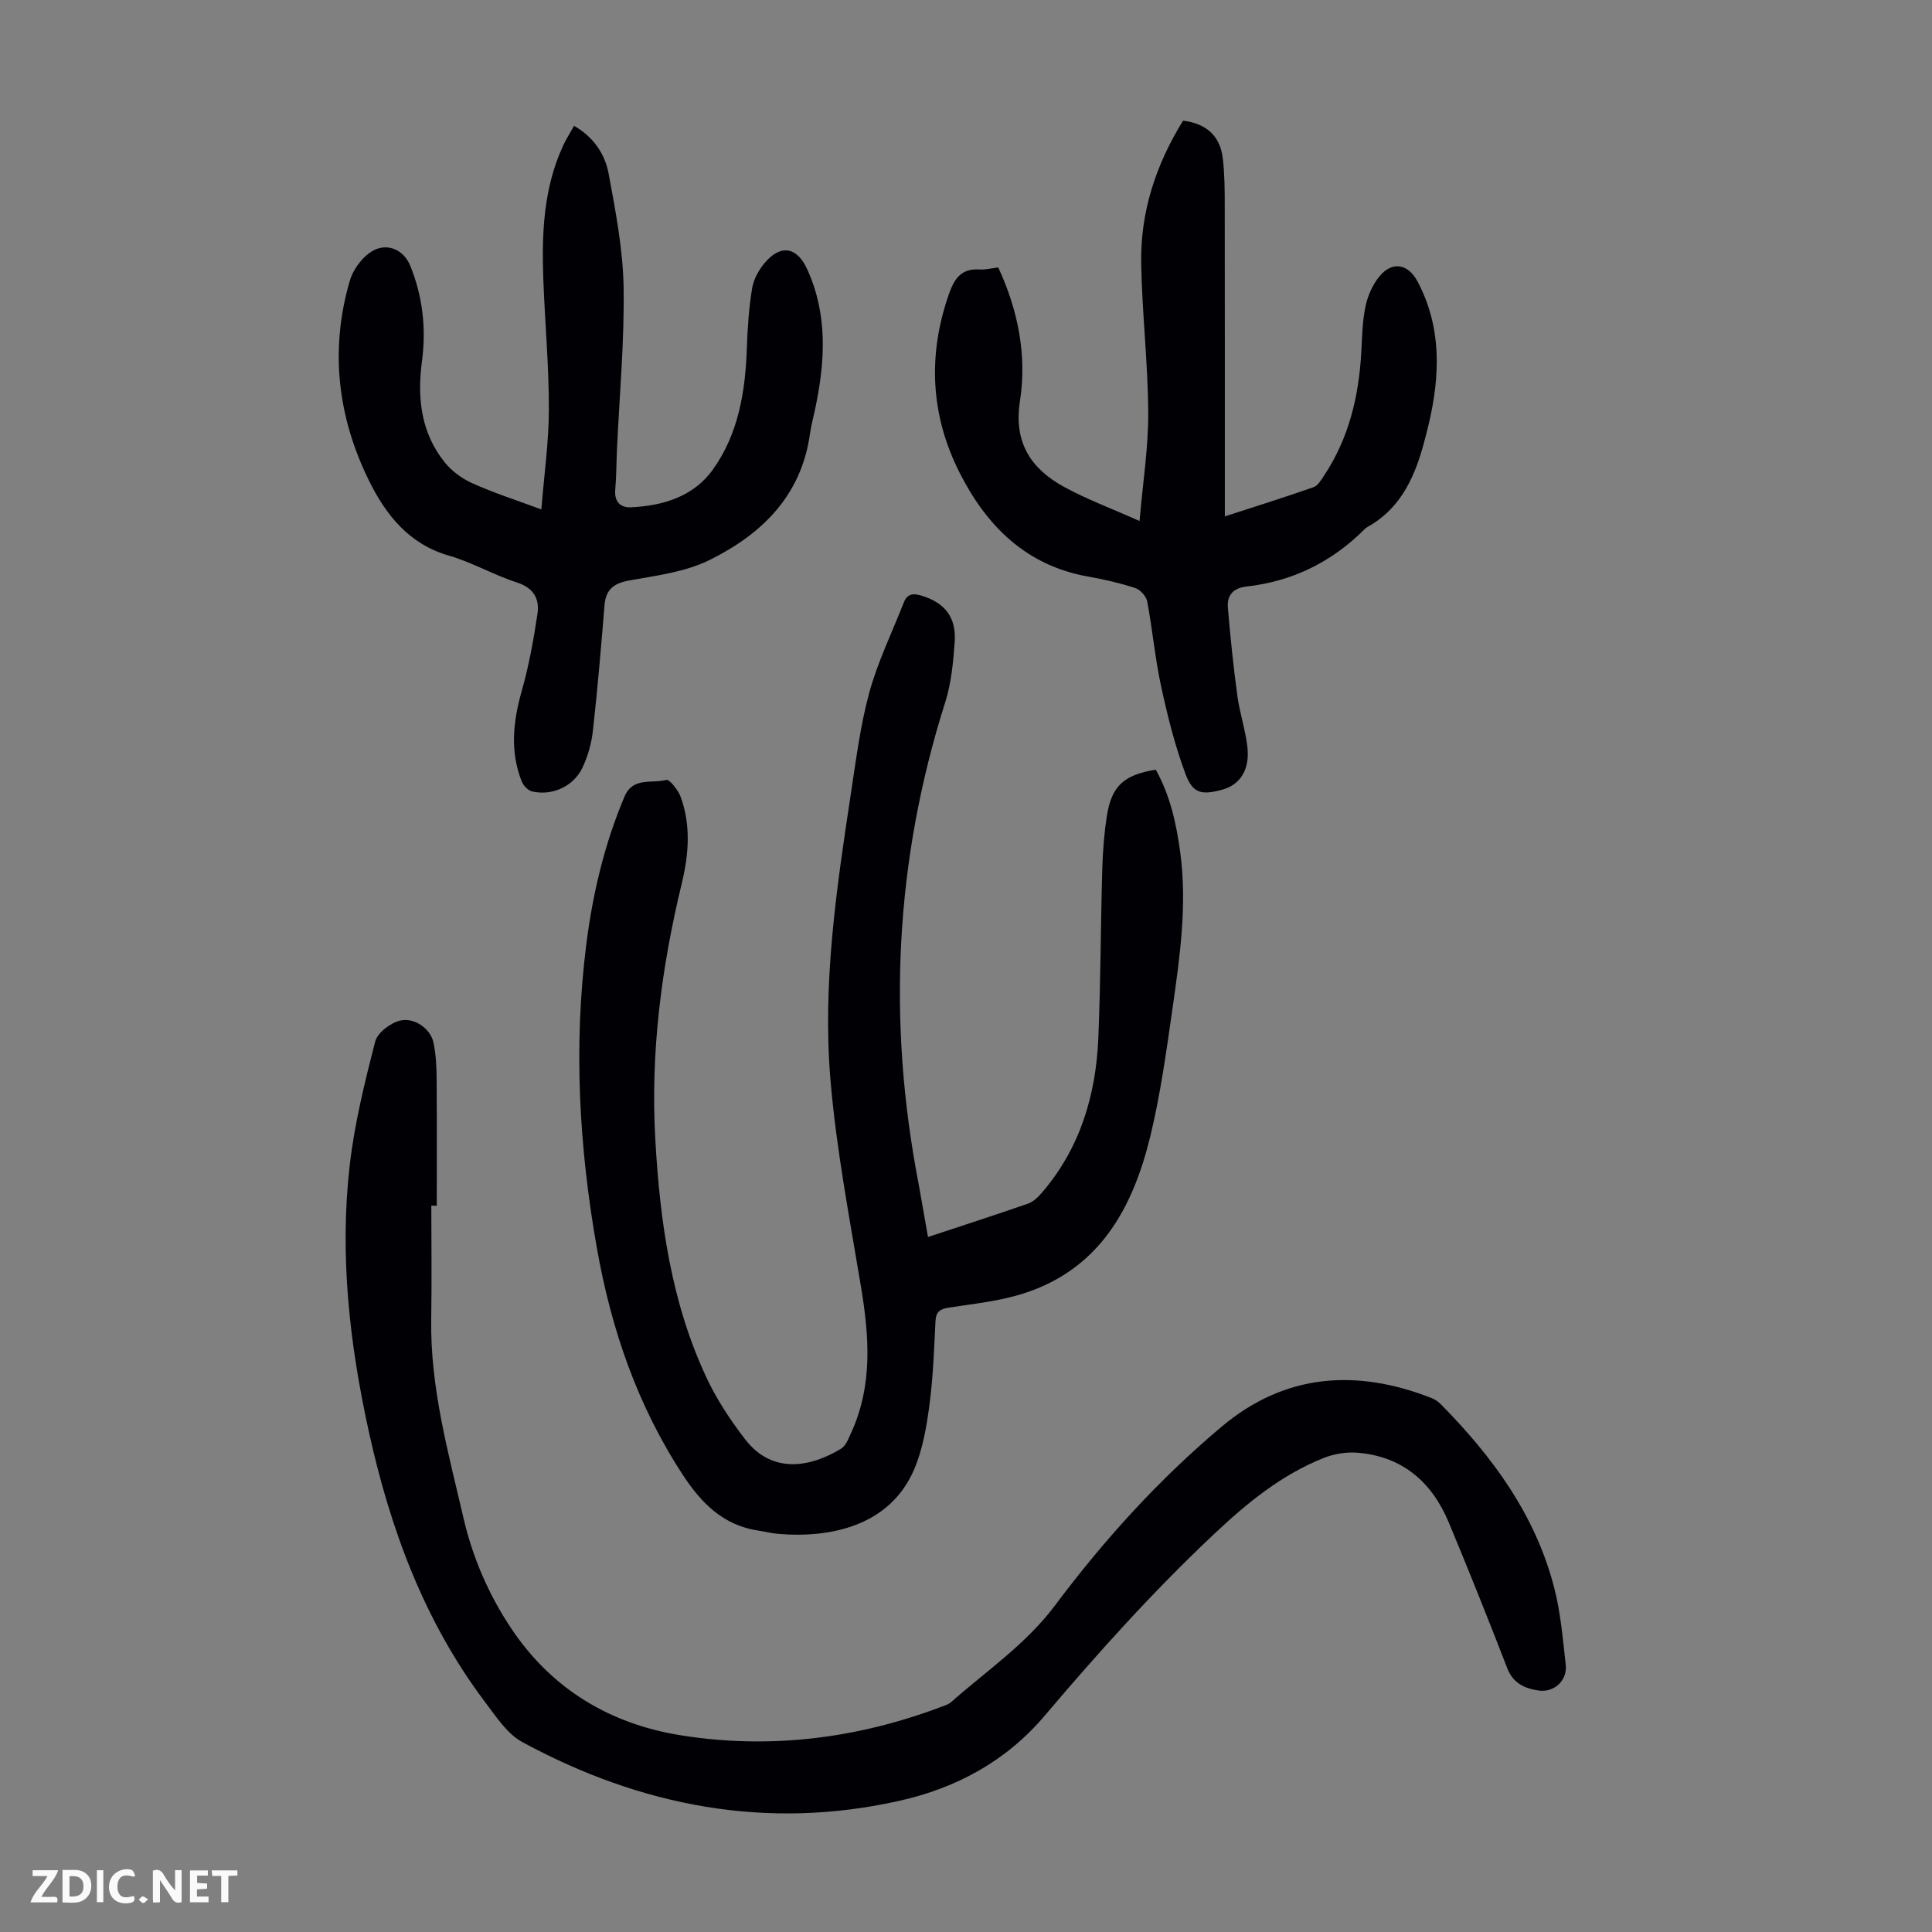
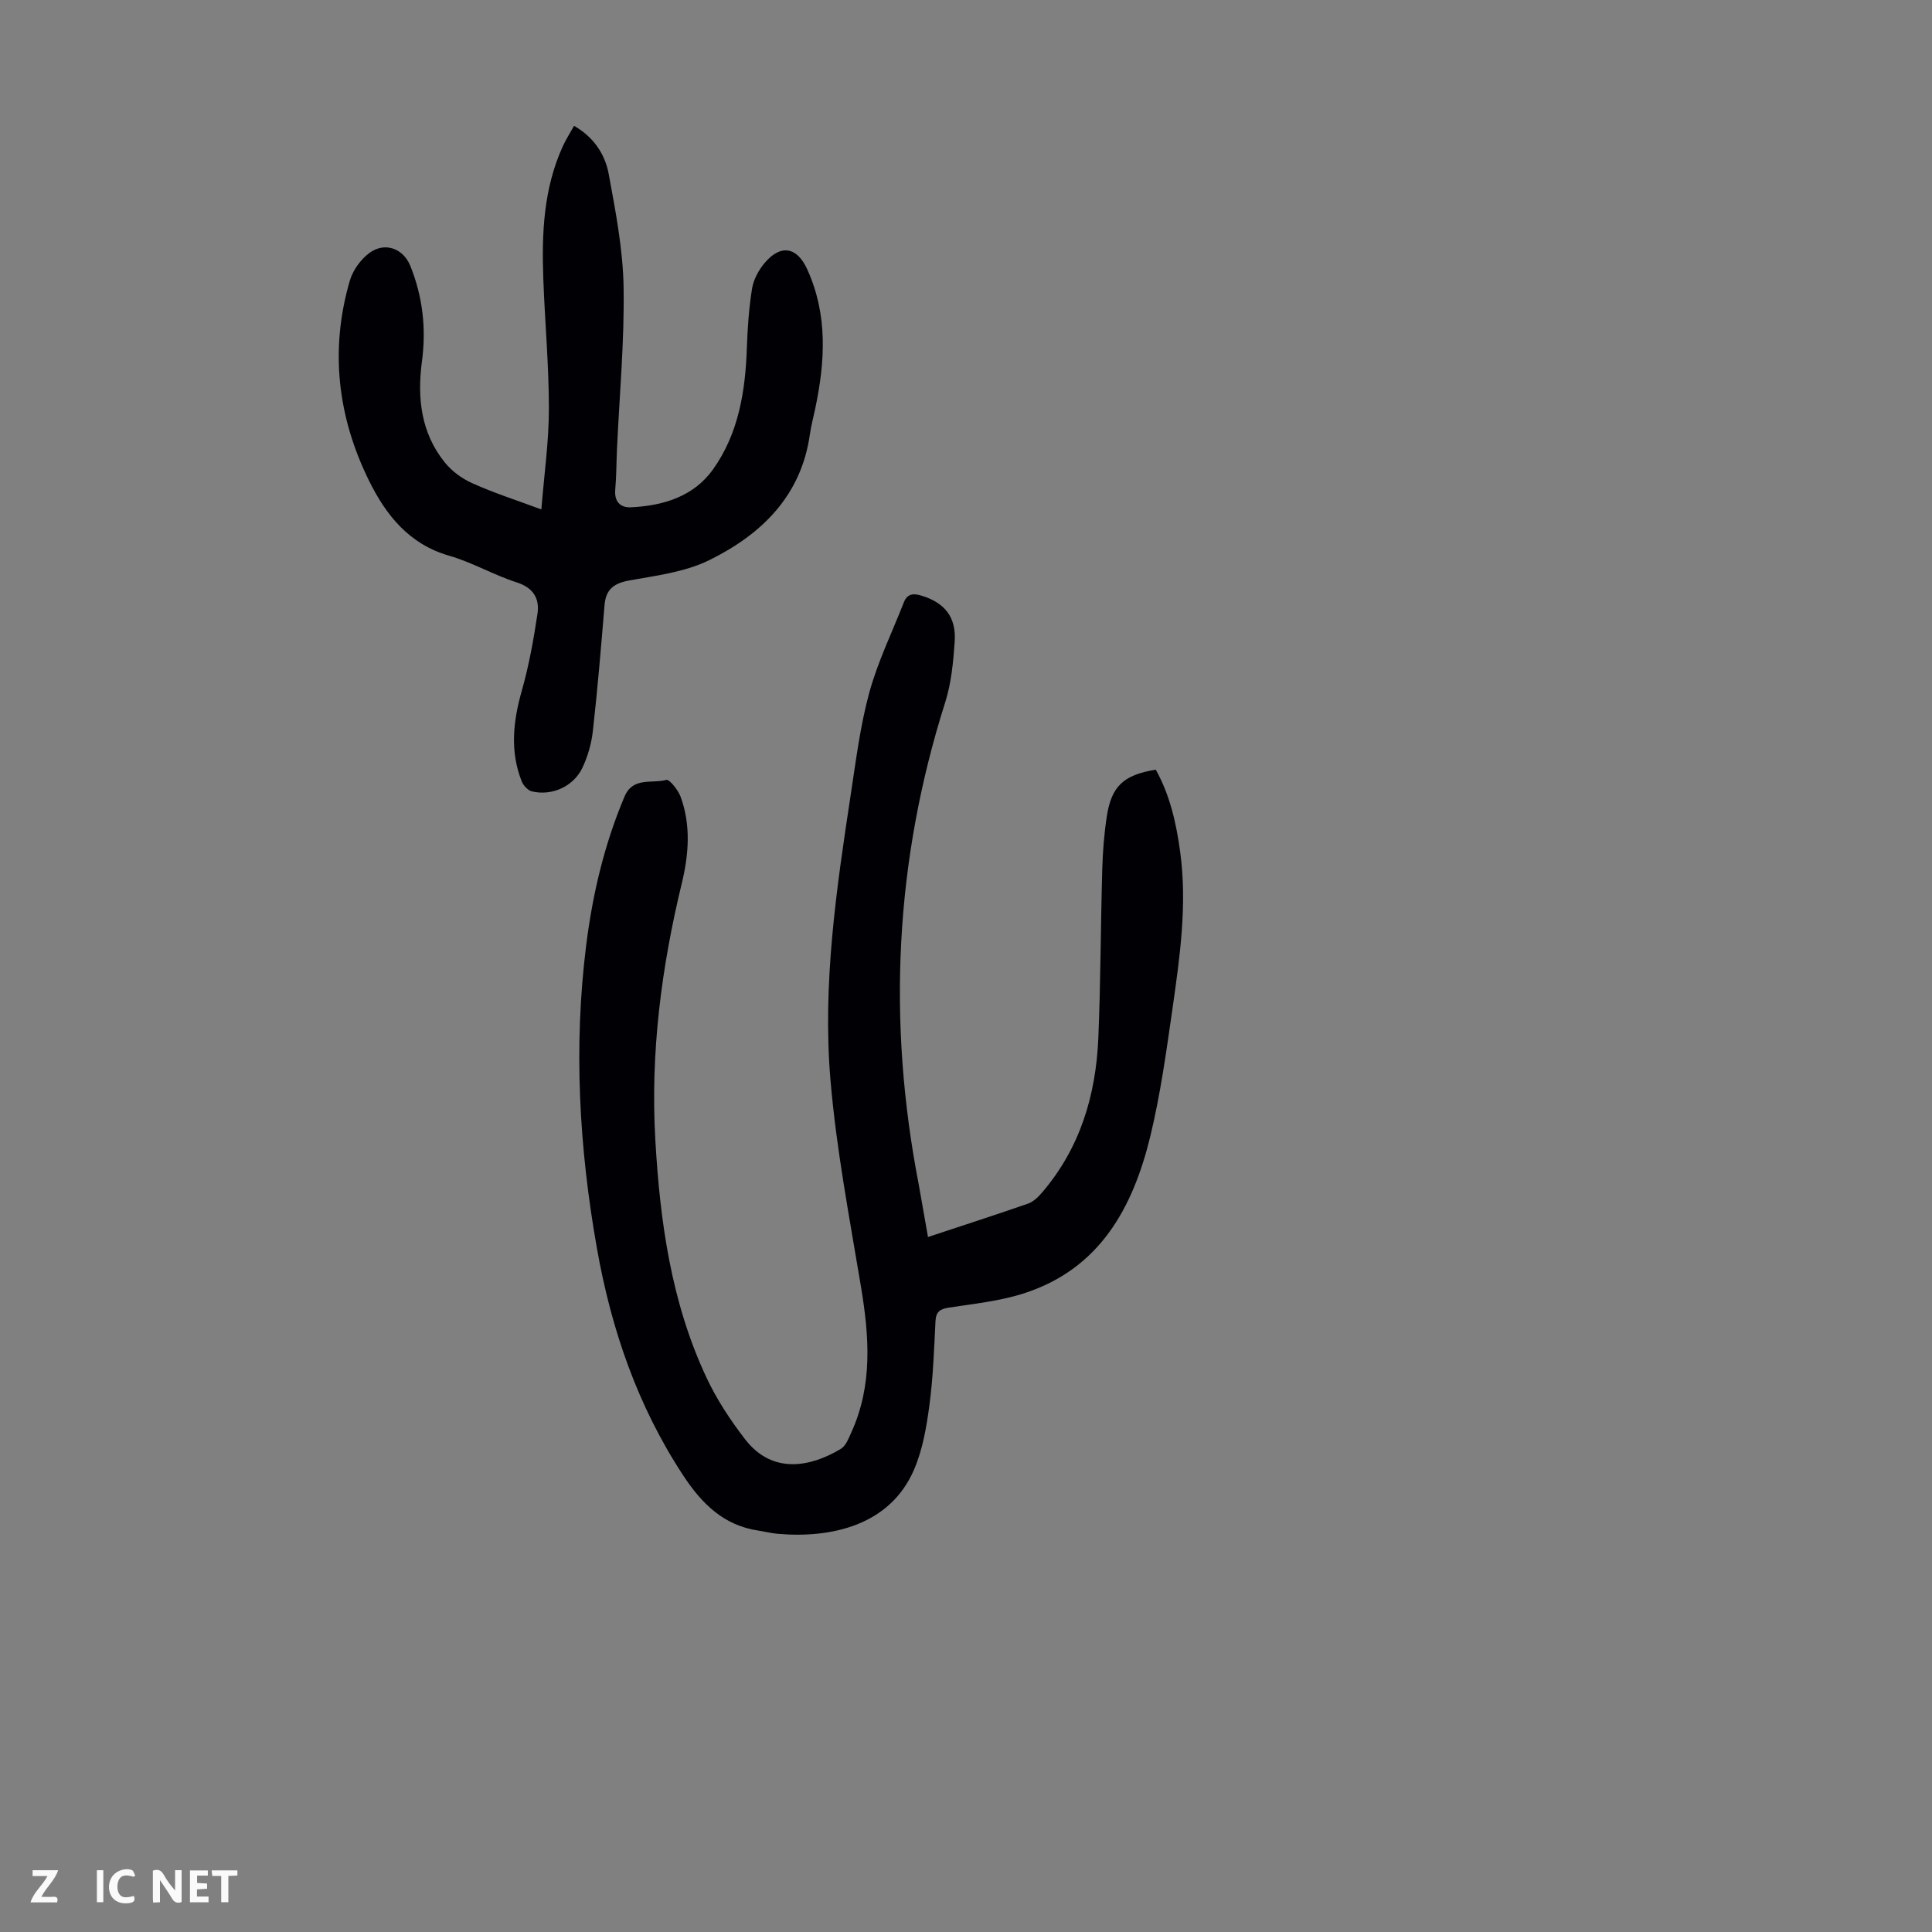
<svg xmlns="http://www.w3.org/2000/svg" enable-background="new 0 0 400 400" viewBox="0 0 400 400">
  <rect x="0" y="0" width="400" height="400" fill="#808080" stroke="none" />
  <g fill="#fbfafa">
    <path d="m37.59 393.81c-.92.31-1.52.05-2-.78-.7-1.2-1.52-2.34-2.47-3.78v4.59c-.55.03-.95.05-1.41.07-.03-.37-.06-.64-.06-.91 0-1.91 0-3.81 0-5.7 1.13-.41 1.77-.03 2.29.91.62 1.11 1.38 2.14 2.31 3.19v-4.2h1.35v6.61z" />
-     <path d="m12.94 393.88v-6.75c1.9.19 3.93-.54 5.37 1.29.8 1.01.78 2.88.03 3.97-1.37 1.97-3.4 1.51-5.4 1.49m1.45-1.22c2.04.12 2.92-.58 2.89-2.21-.03-1.51-.98-2.19-2.89-2z" />
    <path d="m11.81 393.87h-5.49c.68-2.18 2.47-3.48 3.51-5.45h-3.08v-1.21h5.29c-.71 2.13-2.44 3.48-3.47 5.51.86 0 1.63.04 2.39-.01.79-.05 1.14.21.85 1.16" />
    <path d="m39.33 393.86v-6.61h3.7v1.07h-2.22v1.52c.68.04 1.34.09 2.07.13v1.07c-.72.05-1.38.09-2.1.14v1.48h2.4v1.19h-3.85z" />
    <path d="m27.71 388.56c-1.15-.3-2.46-.61-3.1.64-.37.73-.41 1.93-.06 2.67.63 1.35 1.99.93 3.17.68.35.94-.01 1.32-.93 1.46-1.62.25-3.05-.27-3.76-1.48-.73-1.24-.6-3.03.31-4.17.88-1.11 2.71-1.7 4-1.16.32.13.44.74.65 1.12-.1.08-.19.16-.28.24" />
    <path d="m49.15 387.24v1.07c-.59.02-1.17.05-1.87.08v5.44h-1.48v-5.44h-1.85c-.05-.4-.08-.73-.13-1.15z" />
    <path d="m20.06 387.21h1.33v6.62h-1.33z" />
-     <path d="m30.68 393.25c-.49.38-.8.79-1.05.76-.32-.05-.6-.45-.9-.7.26-.24.51-.64.8-.67.29-.04.62.3 1.15.61" />
  </g>
  <path d="m192.13 256.11c7.15-2.37 13.94-4.56 20.68-6.9 1.08-.38 2.07-1.3 2.84-2.2 7.96-9.22 11.25-20.24 11.75-32.14.48-11.62.48-23.26.81-34.89.1-3.68.39-7.38.95-11.01.97-6.22 3.49-8.54 10.13-9.62 2.94 5.27 4.25 11.08 5.06 17.07 1.47 10.91-.07 21.68-1.6 32.41-1.27 8.85-2.49 17.75-4.59 26.42-3.6 14.82-10.47 27.49-26.22 32.54-4.96 1.59-10.27 2.14-15.45 2.93-1.89.29-2.71.85-2.81 2.85-.29 5.81-.49 11.65-1.26 17.4-.6 4.49-1.39 9.12-3.15 13.24-4.99 11.68-17.26 14.31-28.26 13.35-1.33-.12-2.64-.46-3.97-.66-7.22-1.07-11.75-5.58-15.6-11.44-9.44-14.37-14.88-30.22-17.85-46.99-3.69-20.82-4.87-41.77-2.22-62.82 1.33-10.58 3.76-20.88 7.94-30.75 1.74-4.11 5.69-2.61 8.64-3.43.64-.18 2.45 2.09 2.97 3.5 2.15 5.88 1.68 11.94.25 17.86-4.24 17.49-6.53 35.17-5.49 53.19.97 16.95 3.3 33.65 10.59 49.2 2.11 4.51 4.93 8.79 7.98 12.75 5.77 7.5 13.83 5.63 19.85 1.99 1.01-.61 1.58-2.12 2.12-3.31 4.5-9.83 3.75-19.97 2.03-30.28-2.36-14.21-5.1-28.43-6.31-42.76-1.68-19.83 1.22-39.53 4.2-59.12 1.08-7.07 1.96-14.23 3.84-21.1 1.75-6.39 4.71-12.45 7.14-18.65.75-1.91 2.05-1.93 3.79-1.38 4.69 1.47 7.09 4.4 6.75 9.49-.29 4.21-.7 8.55-1.96 12.54-10.42 32.8-12.03 66.05-5.5 99.76.64 3.53 1.23 7.05 1.93 10.96z" fill="#010105" />
-   <path d="m89.3 249.62c0 7.83.11 15.67-.02 23.5-.23 14.16 3.55 27.66 6.7 41.25 1.88 8.1 5.16 15.7 9.79 22.67 8.43 12.68 20.55 19.91 35.27 22.25 18.34 2.91 36.34.68 53.76-5.88.73-.27 1.55-.51 2.11-1 7.35-6.5 15.52-12 21.54-20.05 10.14-13.56 21.52-26.11 34.51-37.01 13.1-10.99 27.89-12.01 43.47-5.88.7.27 1.37.75 1.9 1.29 10.67 10.81 19.5 22.83 23.4 37.76 1.38 5.26 1.84 10.77 2.44 16.2.36 3.22-2.44 5.78-5.66 5.28-2.8-.43-5.22-1.46-6.43-4.57-3.91-10.11-7.94-20.17-12.11-30.18-3.49-8.38-9.58-13.71-18.89-14.48-2.32-.19-4.89.23-7.06 1.1-8.73 3.49-15.81 9.29-22.65 15.73-12.51 11.77-23.96 24.49-35.02 37.55-8.06 9.52-18.39 15.05-30.11 17.68-27.5 6.18-53.55 1.15-78.08-12.14-3.14-1.7-5.42-5.24-7.69-8.24-12.65-16.76-19.7-35.95-24.15-56.24-3.98-18.14-6.04-36.48-3.91-54.99.99-8.61 3.1-17.13 5.26-25.56.47-1.82 3.1-3.83 5.1-4.34 3-.77 6.37 1.69 6.97 4.49.53 2.49.64 5.1.66 7.65.07 8.73.03 17.45.03 26.18-.36-.02-.74-.02-1.13-.02z" fill="#010105" />
-   <path d="m244.94 24.98c5.01.64 7.7 3.3 8.23 7.84.39 3.31.4 6.68.4 10.03.03 21.24.02 42.48.02 64.06 5.95-1.93 12.19-3.88 18.36-6.04.9-.32 1.59-1.51 2.19-2.41 5.09-7.68 7.17-16.28 7.69-25.36.18-3.23.22-6.52.88-9.66.46-2.21 1.48-4.53 2.92-6.26 2.65-3.19 5.93-2.54 7.86 1.1 5.01 9.47 4.68 19.36 2.34 29.41-.41 1.74-.86 3.47-1.35 5.19-1.94 6.71-4.94 12.68-11.39 16.24-.19.11-.37.26-.53.41-6.78 6.8-14.93 10.83-24.46 11.9-2.83.32-4.09 1.85-3.88 4.39.51 6.09 1.14 12.17 1.96 18.23.48 3.53 1.65 6.98 2.07 10.51.56 4.78-1.46 7.92-5.22 8.94-4.18 1.13-6.04.84-7.55-3.17-2.22-5.9-3.75-12.09-5.09-18.26-1.25-5.78-1.78-11.72-2.87-17.54-.2-1.07-1.43-2.44-2.48-2.78-3.18-1.04-6.47-1.8-9.77-2.38-12.84-2.28-21.01-10.47-26.59-21.49-6.04-11.94-6.65-24.38-2.18-37.1 1.14-3.24 2.65-5.24 6.33-4.99 1.2.08 2.42-.25 3.85-.42 4.1 8.88 5.97 18.17 4.48 27.74-1.31 8.43 2.24 13.91 9.08 17.66 4.66 2.56 9.7 4.43 15.69 7.1.7-8.13 1.84-15.29 1.8-22.45-.06-10.28-1.27-20.54-1.46-30.82-.2-10.65 3.01-20.47 8.67-29.62z" fill="#010105" />
  <path d="m112.08 105.47c.59-7.33 1.56-14.07 1.56-20.81.01-8.94-.82-17.87-1.15-26.81-.35-9.44.02-18.8 4.05-27.6.64-1.4 1.49-2.72 2.31-4.2 4.07 2.33 6.42 5.88 7.17 9.95 1.44 7.77 2.96 15.65 3.09 23.5.18 11.15-.86 22.32-1.37 33.48-.13 2.79-.11 5.6-.36 8.38-.22 2.48 1.04 3.77 3.23 3.67 6.68-.31 12.99-2.22 17-7.83 5.3-7.42 6.71-16.18 7.02-25.16.14-4.12.42-8.26 1.08-12.32.31-1.88 1.38-3.84 2.63-5.31 3.32-3.92 6.68-3.27 8.77 1.31 4.32 9.45 3.73 19.14 1.66 28.94-.37 1.75-.84 3.49-1.09 5.25-1.8 12.79-10.03 20.73-20.81 26.05-4.99 2.46-10.9 3.2-16.49 4.2-3.25.58-4.94 1.8-5.22 5.14-.71 8.68-1.44 17.37-2.41 26.02-.29 2.61-1.05 5.29-2.18 7.66-1.84 3.87-6.34 5.86-10.44 4.87-.85-.2-1.79-1.24-2.13-2.11-2.45-6.22-1.76-12.41.03-18.73 1.48-5.21 2.45-10.59 3.25-15.95.46-3.09-.81-5.36-4.29-6.48-4.77-1.53-9.21-4.15-14.01-5.53-8.31-2.39-13.07-8.42-16.58-15.53-6.52-13.22-8.14-27.12-3.98-41.39.63-2.16 2.24-4.41 4.05-5.75 3.21-2.38 7.03-.94 8.49 2.68 2.56 6.37 3.31 12.96 2.4 19.75-1.01 7.58-.21 14.83 4.76 20.97 1.46 1.81 3.58 3.34 5.72 4.29 4.34 1.96 8.9 3.42 14.24 5.4z" fill="#010105" />
</svg>